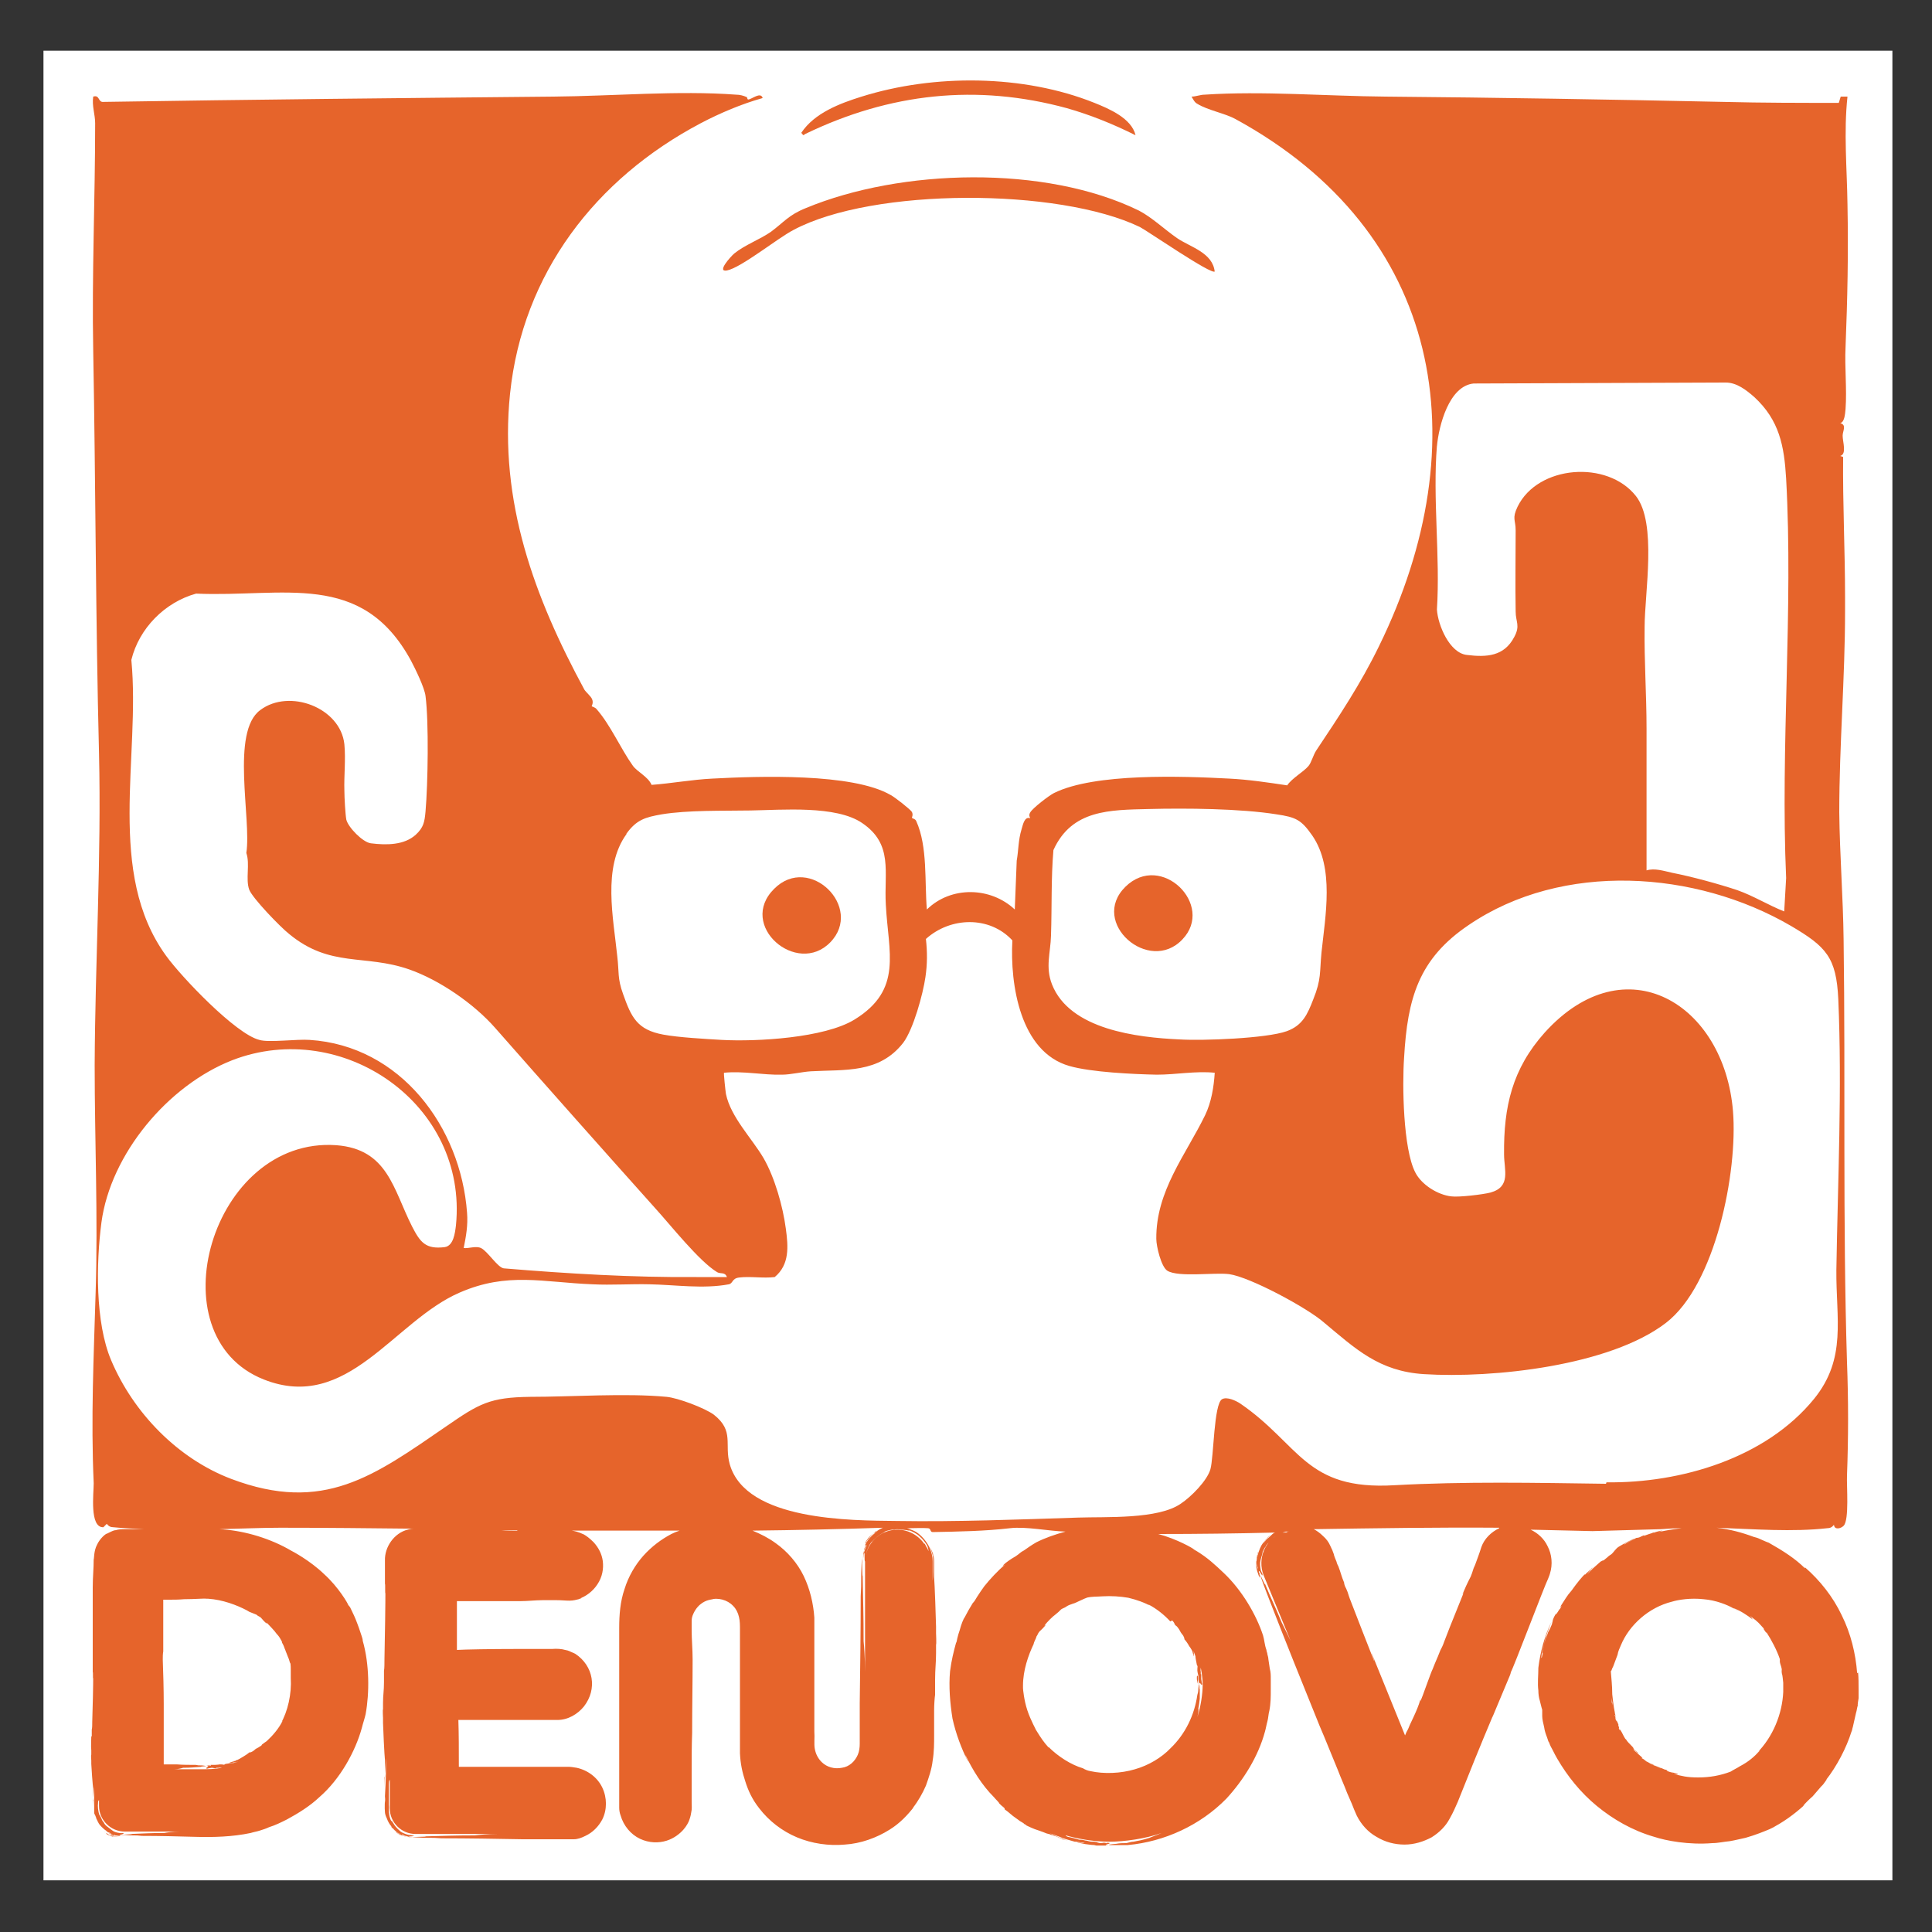
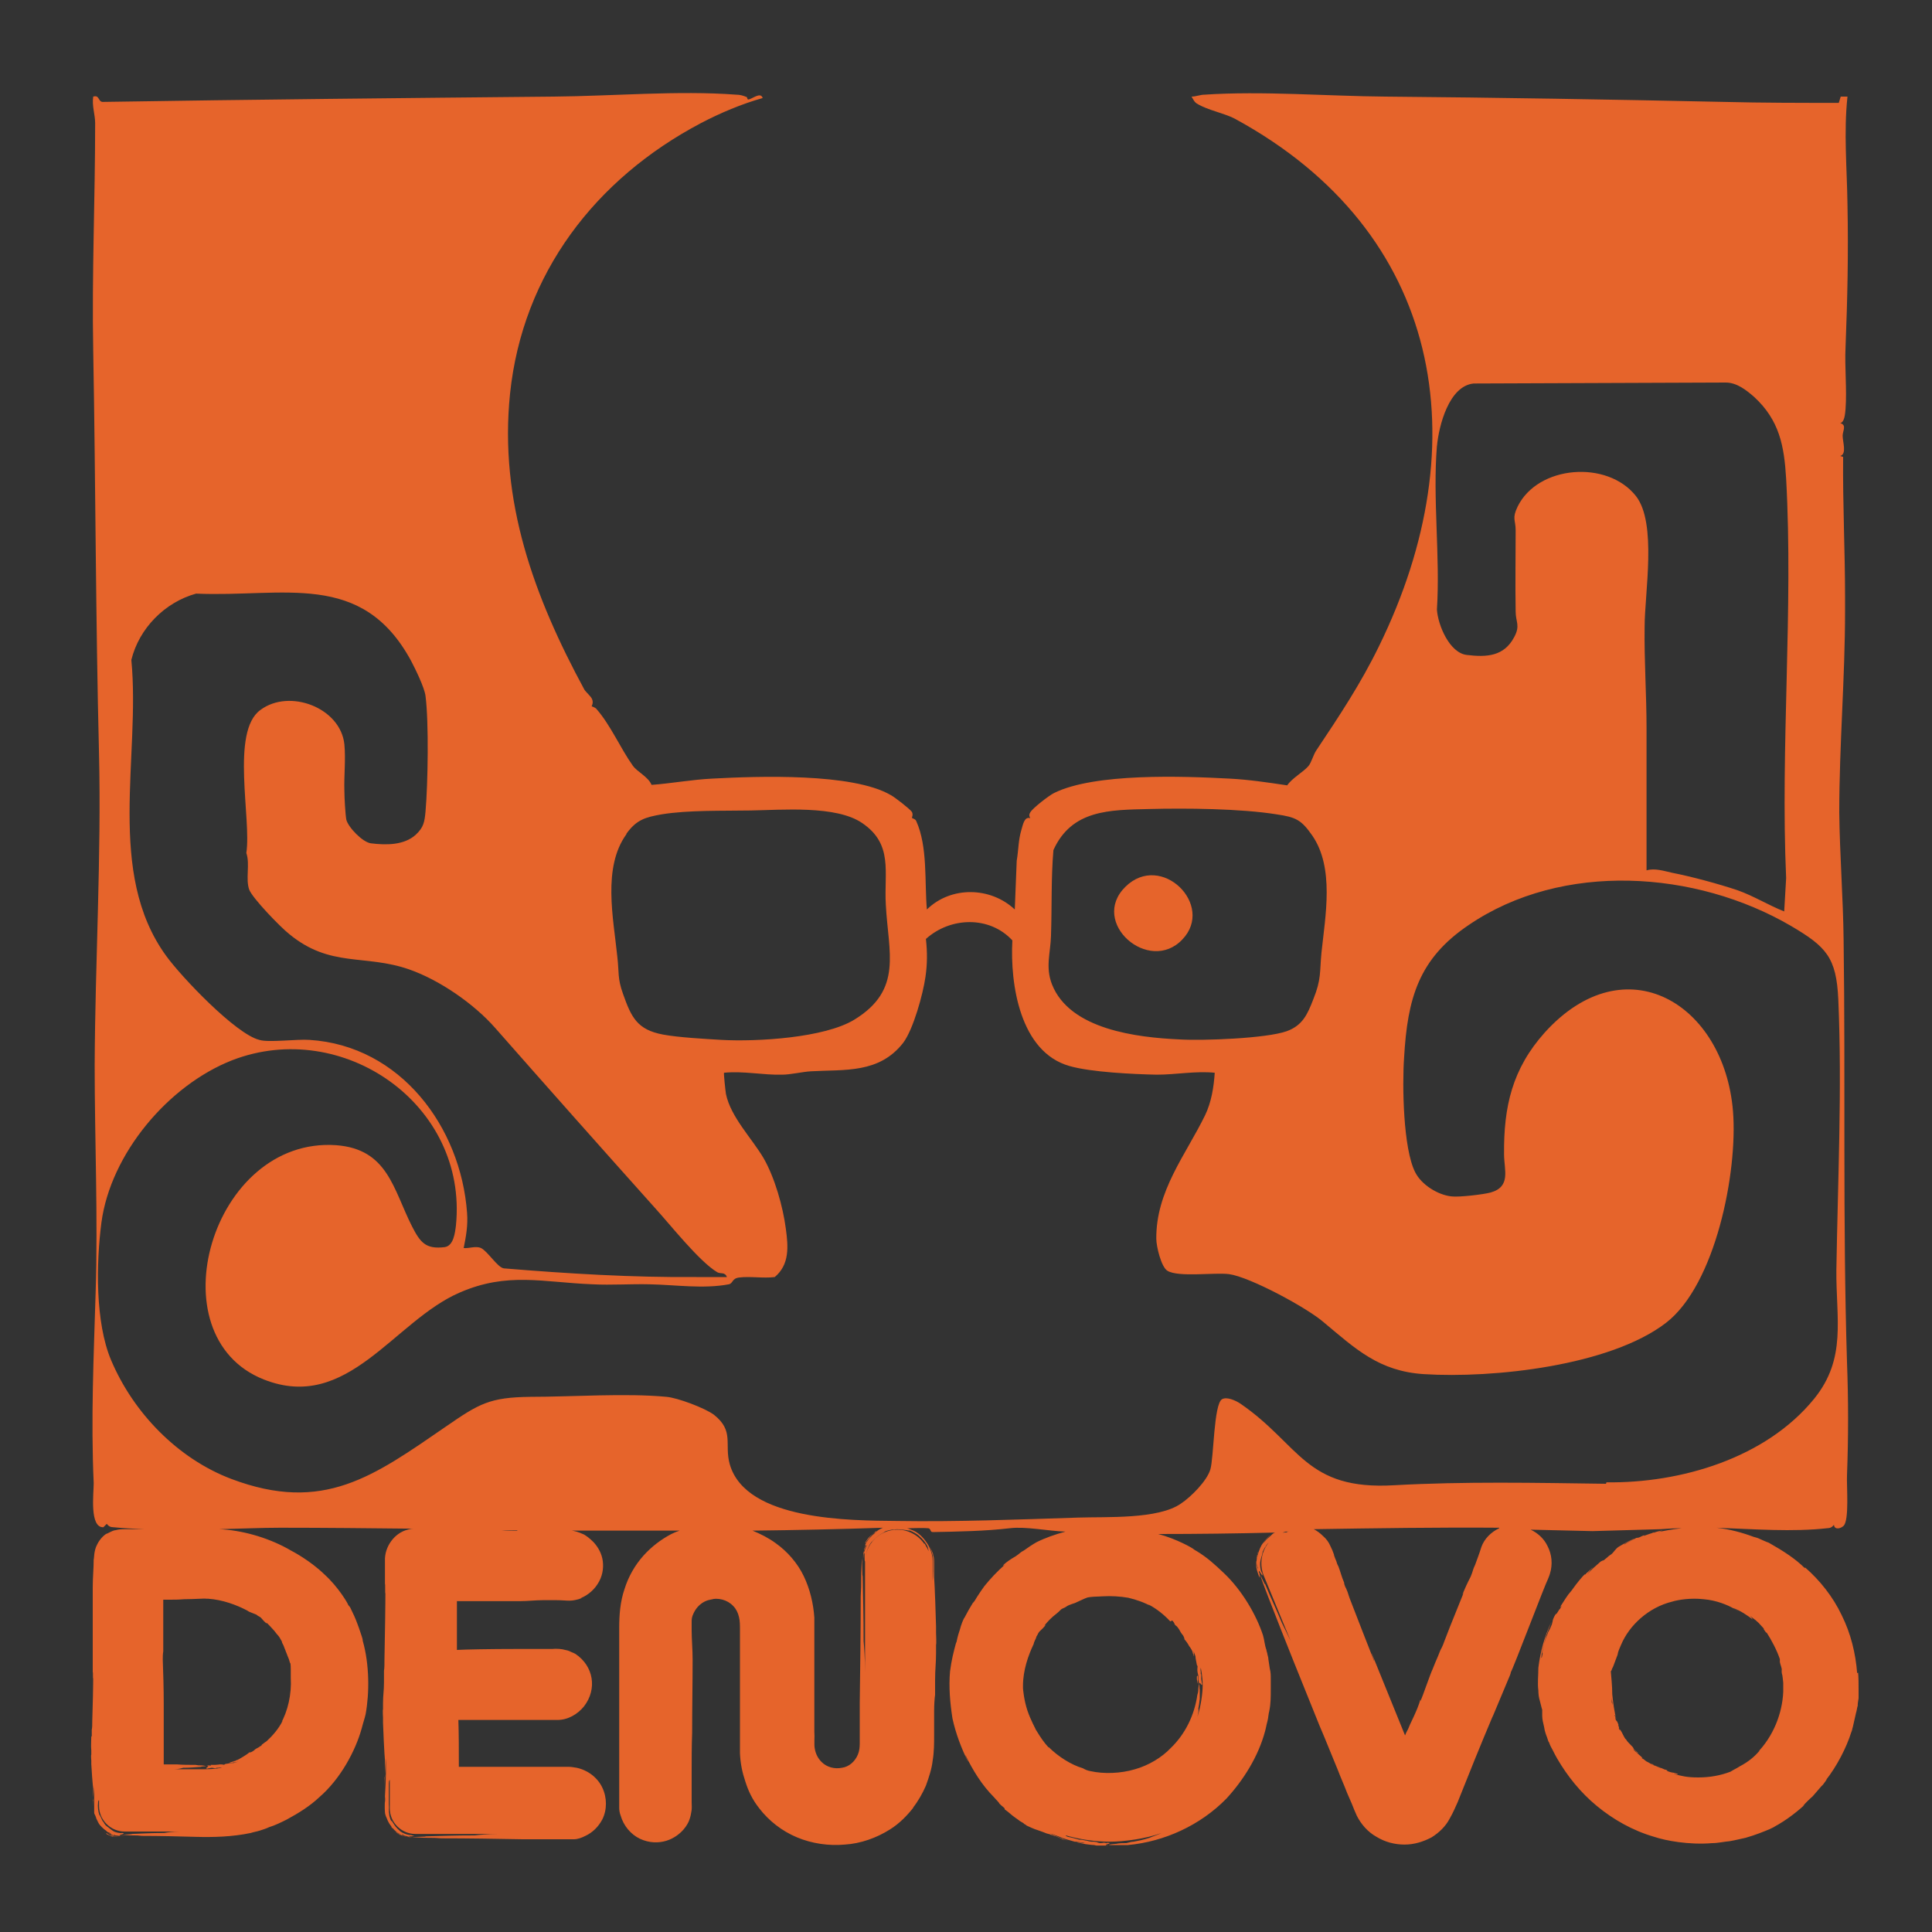
<svg xmlns="http://www.w3.org/2000/svg" id="Layer_1" version="1.1" viewBox="0 0 400 400">
  <rect x="0" y="0" width="400" height="400" fill="#333333" stroke="none" />
  <defs>
    <style>
      .st0 {
        fill: #fff;
      }

      .st1 {
        fill: #e6642b;
      }
    </style>
  </defs>
-   <rect class="st0" x="9" y="10.5" width="382.8" height="378.8" />
  <g>
    <path class="st1" d="M384.5,346.4c-.3-4-1.3-8.2-3.2-12-1.8-3.8-4.5-7.2-7.6-9.9v.2c-2-2-4.5-3.6-7.5-5.3-.6-.2-1.2-.5-1.9-.8-.4-.2-.8-.3-1.2-.4-2.4-.9-5-1.6-7.7-1.9,7.8.3,15.8.9,22.9.1.6,0,1-.2,1.4-.7.1,1.1,1.4.8,2,.2,1.2-1.2.6-8.3.7-10.4.3-8,.3-15.5,0-23.5-.9-29.1-.3-58.2-.7-87.4-.1-8.7-.8-17.6-.9-26.4,0-14,1.2-27.9,1.2-41.7,0-.9,0-1.9,0-2.9,0-9.6-.5-19.4-.4-29l-.6-.2c1.4-.4.5-2.9.5-4.2,0-1,.9-2.2-.5-2.6.9-.2,1-1.9,1.1-2.9.3-4.1-.2-8.7,0-12.8.4-10.2.6-19.3.4-29.6-.1-7.4-.8-14.9,0-22.3h-1.4c0,0-.4,1.3-.4,1.3-7.9,0-15.8,0-23.7-.2-23.4-.5-46.8-.9-70.2-1.1-12-.1-25.5-1.2-37.4-.4-.9,0-1.8.4-2.7.4.3.5.6,1.2,1.2,1.5,2.1,1.3,5.8,2,7.8,3.1,43,23.4,50.5,67,29.8,109.2-3.8,7.8-8.2,14.4-13,21.6-.6.9-1,2.5-1.6,3.2-1,1.2-3.4,2.5-4.4,4-4-.6-8-1.2-12-1.4-9.5-.5-27.9-1.2-36.3,3-1,.5-4.4,3.1-4.9,4-.3.5-.2.8,0,1.2-1.2-.4-1.5,1.3-1.8,2.3-.7,2.3-.6,4.2-1,6.5l-.4,10.1c-5-4.7-13.2-4.9-18.2,0-.5-5.7.2-13-2.2-18.3-.2-.5-.8-.5-.9-.7,0-.1.3-.6,0-1.2-.4-.6-3.6-3.1-4.4-3.5-7.9-4.6-27.5-3.9-36.9-3.4-4.2.2-8.5,1-12.6,1.3-.7-1.7-3-2.7-3.9-4-2.5-3.5-4.6-8.4-7.5-11.7-.3-.4-1-.5-1-.6,0,0,.4-.7.1-1.4-.2-.6-1.2-1.4-1.6-2-10.4-19.2-17.7-39-15.4-61.3,2.6-24.9,17.7-44.5,39.5-56,4-2.1,8.5-4,12.8-5.2-.4-1.4-2.3.3-3,.3-.2,0-.2-.5-.3-.5-.7-.3-1.4-.5-2.2-.5-11.9-.9-25.7.3-37.8.4-31.2.3-62.2.6-93.4,1.1-.9-.1-.6-1.5-1.9-1.1-.3,1.9.4,3.7.4,5.5,0,15.7-.7,31.4-.4,47.1.5,27.7.5,55.7,1.2,83.4.5,21.5-.8,43-.9,64.5,0,15.7.7,31.4.2,47.1-.4,13.4-1,26.1-.4,39.5,0,2.1-.9,9.2,2,9.1l.7-.7c.4.5.8.7,1.4.7,2,.2,4.2.3,6.4.4-.9,0-1.7,0-2.6,0-.7,0-1.1,0-1.5,0-1,0-1.5.1-1.8.2-.4,0-.8.2-1.8.7-.3,0-1.5,1-2.1,2.3-.7,1.3-.6,2.9-.7,3.1,0-.1,0-.2,0-.3,0,2.3-.2,3.8-.2,6.1,0,6.2,0,13,0,18.8.1,0,0-1.3.1-1.3,0,3.4-.1,6.8-.2,10.2,0,.6,0,1.4-.1,1.7,0,1.1,0,.6,0,1.4h-.1c0,1.3-.1,1.8,0,2.9,0,0,0,.5,0,.9-.1,0,0,1.2,0,1.2h0c0,.2,0,.4,0,.7,0,.5.3,4.6.4,5.1v.2c0,.6,0,.9,0,.5v.8s0,0,0,0v.8c0,.1,0,.3-.1,0,0,.4,0,.9,0,1.4,0-1.2.2-2.7.3-4,0,.5,0,1.5,0,2,0,.3,0,.9,0,1.4,0,.5,0,1.3,0,1.9,0,.3.2.4.4,1,0,.3.3.6.6,1.1-.4-.5-.6-1-.8-1.6,0,.1.5,1.4.8,1.8.1.2.9,1.1,1.6,1.5-.2,0,0,.1.4.3.2,0,.4.2.6.3-.2,0-.4-.2-.6-.2.2.1.3.2.5.3.5.2.8.3.6.2,0,0,0,0-.1-.1.1,0,.3,0,.4.1,1.1.2,2.1.1,1.8.1-.2,0-.2,0-.1,0,0,0,0,0,0,0,0,0,.1,0,0,0,0,0-.1,0-.2,0-1.1,0-.6-.2-.2-.3.4-.1.8-.2-.3-.4,1,.2-.4.2-1.3-.2,0,0-.5-.3-1.1-.8-.5-.4-.3-.2-.4-.3-.3-.2-.7-.8-.6-.8-.4-.3-.4-.7-.7-1.2-.2-.5,0,0-.2-.3-.3-.7-.4-1.9-.3-2.5,0-.2,0-.5.2-.6v.5c0,0,0,0,0,.5,0,0,0,0,0,0v.2c0,2.9,2.4,5.3,5.3,5.3h11.4c-1.4,0-2.7.2-3.2.3-2.9,0-4,.1-6.8.2.7.1-2.7.1-1.4.2,1.9.2,2,0,3.6.2h0c3.7,0,7.4.1,11.1.2,3.7.1,7.6,0,11.4-.8.6-.2,1.3-.3,1.9-.5.6-.2,1.3-.4,1.9-.7,1.3-.4,2.5-1,3.7-1.6,2.4-1.3,4.8-2.8,6.7-4.6,4.4-3.8,7.5-9.6,8.8-14.3.3-1.2.6-2,.8-2.9.8-4.4.8-10.3-.6-15.2,0-.3-.1-.6-.2-.9-.1-.3-.2-.6-.3-.9-.2-.6-.4-1.2-.6-1.7-.4-1.1-.9-2.2-1.5-3.4,0,0-.2-.3-.4-.5,0-.2-2-3.7-5-6.4-2.9-2.8-6.5-4.7-6.9-4.9-.2-.1-.5-.3-.7-.4-4.4-2.4-9.6-3.8-14.1-4,4.4-.1,8.7-.3,12.6-.3,9.3,0,18.7.1,28,.2-.2,0-.3,0-.5,0-.4,0-.7.1-1.1.2-2.8.7-4.8,3.6-4.7,6.4,0,2.3,0,4.6,0,6.8.1,0,0-1.9.1-2,0,5.1-.1,10.3-.2,15.5,0,.9,0,2.1-.1,2.5,0,1.7,0,1,0,2.2v.2c0,1.8-.2,2.6-.2,4.3,0,0,0,.7,0,1.3-.1,0,0,1.8,0,1.7h0c0,.4,0,.6,0,1.1,0,.7.3,7,.4,7.7v.3c0,.9,0,1.4,0,.8v1.2s0-.1,0-.1v1.2c0,.2,0,.5-.1.1,0,.7,0,1.4,0,2.1,0-1.8.2-4.1.3-6,0,.8,0,2.2,0,3.1,0,1-.1,3.1-.2,4.8,0,.4.1.6,0,1.4,0,.4,0,.8,0,1.7,0-.2,0-.5,0-.7v-.6c0-.4,0-.8,0-1.2,0,.2-.1,1.8,0,2.7,0,.2.1.7.4,1.3.2.6.6,1.3,1,1.7-.3-.2,0,.2.4.6,0,0,0,0,0,0,0,0,0,0,0,0,.2.2.4.4.6.6.6.5,1.1.7.8.5,0,0,0,0-.2-.2.1,0,.2.1.3.2-.1,0-.3-.1-.4-.2-.2-.2-.5-.4-.8-.6-.4-.3-.6-.7-.6-.7,0,0,0,0-.1-.1-.1-.1-.2-.3-.3-.4.2.3.5.6.9,1-.1-.1-.2-.2-.3-.3.2.3,1.3,1.2,2,1.4,0,0-.2-.1-.2-.2.2,0,.4.2.7.3.1,0,.2,0,.4.1,0,0,0,0,0,0h.2c.2.1.4.1.6.2.2,0,.4,0,.5,0-.2,0-.5,0-.8,0,.5,0-.7,0-1.9-.5,0,0,.1,0,.2,0,1.5.7,3.1.5,2.7.5-.2,0-.2,0-.2,0,0,0,.1,0,.1,0,.1,0,.2,0-.1,0-.1,0-.2,0-.3,0-.7,0-.9-.2-.9-.2,0,0,.3,0,.7,0,.3,0,.6-.1.7-.1,0,0-.3,0-1.1-.3,1.5.3-.6.3-1.9-.7,0-.1-.7-.5-1.3-1.5-.5-.8-.3-.5-.5-.6-.3-.5-.5-1.5-.4-1.4-.2-.7,0-1.2-.1-2,0-.8,0,0,0-.5,0-1.1,0-2.7,0-3.7,0-.2,0-.8.2-.9v.7c0,0,0,0,0,.7,0,0,0,0,0-.1v4.6c0,2.9,2.4,5.3,5.3,5.3h17.2c-2.2,0-4.1.2-4.9.3-4.3,0-6.1.1-10.3.2,1.1.1-4.1.1-2,.2,2.8.2,3,0,5.4.2h0c5.6,0,11.2.1,16.8.2,2.8,0,5.6,0,8.4,0,.7,0,1.4,0,2.2,0,.8,0,1.6-.3,2.4-.7,1.5-.7,2.7-1.9,3.5-3.4,1-2,1-4.5,0-6.6-1-2.1-3-3.6-5.3-4.1-.6-.1-1.2-.2-1.7-.2h-1.5s-3,0-3,0c-2,0-4,0-6,0-4,0-8.2,0-12.2,0,0-3.5,0-6.8-.1-9.7h0c.2,0,.3,0,.5,0,.3,0,.7,0,1,0,.7,0,1.4,0,2.1,0,3.3,0,7.1,0,11,0,2,0,3.9,0,5.9,0,2.2,0,4.2-1.2,5.5-2.8,2.8-3.6,2-8.4-1.8-10.9,0,0-.6-.3-.9-.4,0,0-.5-.3-1.2-.4-.6-.2-1.8-.3-2.7-.2-2,0-4.6,0-7.4,0-5.2,0-10.7.1-12.3.2,0-.1,0-.2,0-.2,0-.2,0-.5,0-.8,0-1.6,0-3.3,0-5v-2.5s0-1.1,0-1.1v-.5s.4,0,.4,0h.6c.6,0,1.2,0,1.8,0,1.2,0,2.4,0,3.6,0,2.3,0,4.6,0,6.7,0,1.5,0,3.2-.2,4.6-.2,1.3,0,1.5,0,3,0,1,0,1.8.1,2.6.1.8,0,1.5-.2,1.9-.3.9-.3.9-.4-.2,0,1.7-.5,3.2-1.7,4.1-3.1,1-1.5,1.3-3.2,1.1-4.8-.2-1.5-.9-2.8-1.9-3.9-.9-.9-1.5-1.3-2-1.6-1.3-.6-1.9-.7-2.5-.8,7.4,0,14.9,0,22.3,0-.6.2-1.1.4-1.7.7-2.1,1.1-4.1,2.6-5.8,4.5-1.7,1.9-3.1,4.3-3.9,6.9-.9,2.6-1.1,5.4-1.1,8,0,2.6,0,5.2,0,7.7,0-.2,0-.4,0-.5,0,5.3,0,9.3,0,14.4,0,0,0,.8,0,1.2,0,.2,0,2.2,0,5.2,0,1.5,0,3.1,0,5,0,.9,0,1.8,0,2.8,0,.5,0,.9,0,1.5,0,.5.1,1.1.3,1.6.6,2.1,2.1,3.9,4,4.8,1.9.9,3.9.9,5.5.4,1.6-.5,2.8-1.5,3.5-2.3.7-.8,1-1.5,1.1-1.7.2-.5.4-1.1.5-1.8.2-.8.1-1.5.1-2.2v-2.1s0-4.1,0-4.1c0-2.7,0-5.5.1-8.1,0-5.4.1-10.5.1-15.2,0-2-.2-4.3-.2-6,0-.8,0-1.3,0-1.8,0-.5,0-1,.4-1.8,1-2.1,2.7-2.7,3.5-2.8.9-.1.9-.2-.2,0,1.7-.5,3.7,0,4.9,1.3.6.6,1,1.4,1.2,2.3.2.8.2,1.7.2,2.6,0,1.7,0,3.4,0,5.2,0,1.5,0,2.3,0,3,0,3.8,0,2.7,0,6.6,0,.5,0,3,0,5.4,0,1.2,0,2.5,0,3.5,0,.8,0,1.5,0,1.9.1,2.2.5,4,1.1,5.8.6,1.9,1.4,3.7,2.9,5.6,2,2.6,4.7,4.7,7.8,6,3.1,1.3,6.6,1.8,9.9,1.5,3.3-.2,6.6-1.4,9.3-3.1,2.1-1.3,3.7-3,5.1-4.8-.1.2-.3.3-.3.3,1.1-1.4,2-3,2.7-4.6.6-1.7,1.2-3.4,1.4-5.2.3-1.8.3-3.6.3-5.2v-5.1c0-1.2.1-2.7.2-3.3,0-2.2,0-1.3,0-2.9v-.2c0-2.3.2-3.4.2-5.6,0-.1,0-.9,0-1.7.1,0,0-2.4,0-2.3h0c0-.5,0-.8,0-1.4,0-.9-.3-9.3-.4-10.2v-.4c0-1.3,0-1.8,0-1.1v-1.5c0-.5,0-1.1-.2-1.6,0-.3-.1-.7,0-.2-.2-.6-.5-1.2-.8-1.8.5,1,.8,2.1.8,3.2,0,1.5,0,2.8-.1,4.1,0-1.1,0-2.9,0-4.1,0-.8-.2-1.9-.8-3.1-.6-1.1-1.5-2.2-2.6-2.9-.5-.3-.8-.4-1.9-.8,0,0,0,0,.1,0,.3,0,.6.2.8.3,0,0-.3-.2-.6-.3,1.3,0,2.9-.1,4,0,.7,0,.4.8,1,.8,5.3-.1,10.9-.2,16-.8,3.3-.4,8,.6,11.5.7-2.2.6-4.2,1.3-6,2.2-.9.5-1.9,1.2-2.6,1.7-.8.4-.8.6-1.7,1.2-2.3,1.3-3.3,2.5-2.2,1.7-1.6,1.4-3.1,3-4.3,4.5-.5.7-1,1.4-1.5,2.2-.4.7-.6,1-.9,1.3-1,1.7-.7,1.1-1.7,3-.2.2-.7,1.4-1,2.6-.2.6-.4,1.2-.5,1.7-.1.5-.2.9-.2,1v-.3c-.6,2.2-1,3.8-1.3,6.1-.3,3.2,0,6.6.5,9.8.7,3.2,1.9,6.3,3.2,8.9.1,0-.6-1.2-.5-1.3,1.5,3.1,3.4,6.2,5.9,8.7.4.5,1,1,1.1,1.3.8.8.5.4,1.1,1v.2c1,.7,1.4,1.2,2.3,1.8,0,0,.4.3.7.5,0,.1,1.1.6,1,.7h0c.2.1.4.2.6.4.1,0,.4.2.9.4.4.2,1,.4,1.6.6.6.2,1.1.4,1.6.6.5.1.8.2.9.3h.2c.6.3.9.3.6.2l.7.3h0s.7.3.7.3c.1,0,.3.1,0,.1.4,0,.9.2,1.4.3-1.2-.3-2.6-1-3.8-1.5.5.1,1.4.5,2,.7.6.3,2,.7,3.1,1,.2,0,.4,0,1,.1.3.1.6,0,1.1.2-.5,0-1-.1-1.6-.2,0,.1,1.3.3,1.7.4.2,0,1.2.2,1.9.2-.2,0,0,0,.4.1,0,0,0,0,.1,0,0,0,0,0-.1,0,.2,0,.4,0,.5,0,.4,0,.7,0,.5,0,0,0,0,0-.2,0,1,0,2.3,0,2,0-.1,0-.1,0-.1,0,0,0,0,0,0,0,0,0,.1,0,0,0h-.2c-1.9-.1,1.7-.5-.5-.6.9.2-.3.1-1.3,0,0,0-.5-.1-1.2-.2-.6,0-.4,0-.5,0-.3,0-1-.2-.9-.2-.5,0-.8-.2-1.3-.2-.5,0,0,0-.3,0-.7-.2-1.8-.5-2.4-.6-.1,0-.4-.2-.5-.3.1,0,.3,0,.4.1,0,0,.1,0,.4.1,0,0,0,0,0,0,2.7.7,5.5,1.1,8.4,1.1s7.4-.6,10.7-1.8c-1.1.5-2.1.8-2.5,1-.7.2-1.3.4-1.8.5-.5.1-1,.2-1.5.3-.5,0-1,.2-1.5.3-.6,0-1.2,0-1.9.1.7,0-2.8.2-1.4.3,1.9,0,2,0,3.6,0h0c7.6-.7,15-4.1,20.4-9.6,3.5-3.8,6.6-8.7,8-13.9.2-.7.3-1.4.5-2.1.2-.7.2-1.5.4-2.2.3-1.5.3-2.9.3-4.4,0-.7,0-1.4,0-2.2,0-.7,0-1.4-.2-2.1-.1-.7-.2-1.3-.3-2,0-.3-.1-.6-.2-1,0-.3-.2-.6-.2-.9-.4-1.1-.4-2-.7-3-1.4-4.3-4.4-9.4-8.1-12.9-1.9-1.8-3.4-3.2-5.7-4.6,0,0-.4-.2-.5-.3-.1-.2-3.6-2.2-7.4-3.2,8.1,0,16.1-.1,24.2-.3-.1,0-.3.1-.4.2-.3.2-.4.4-1,.9-.3.2-.6.6-1,1.1.4-.7.9-1.2,1.5-1.7,0,0-.5.3-.8.7-.4.4-.7.9-.9,1.1-.2.2-.9,1.6-1,2.5,0-.3-.1,0-.2.5,0,.2,0,.5,0,.8,0-.3,0-.6,0-.8,0,.2,0,.5-.1.7,0,.6,0,1.1,0,.8,0,0,0,0,0-.2,0,.2,0,.4,0,.5.2,1.3.8,2.5.7,2.2,0-.2,0-.2,0-.2,0,0,0,.1,0,0,0,0,0,.1,0-.1,0,0,0-.1,0-.2-.4-1.3,0-.8.2-.4.3.5.6.9.2-.5.2,1.2-.4-.4-.3-1.7,0-.1.1-.7.4-1.6.2-.8.1-.5.1-.6.2-.4.6-1.2.6-1,.2-.6.6-.8,1.1-1.4.5-.5,0,0,.3-.3.7-.7,2-1.3,2.8-1.5.2,0,.7,0,.8,0-.2,0-.5,0-.7.2.1,0,.3-.1-.5,0,.1,0,.1,0,0,0-.2,0-.3,0-.5.1-3.4,1.4-5,5.3-3.7,8.7l5.6,13.6c-.8-1.7-1.5-3.1-1.8-3.7-1.4-3.4-2.1-4.7-3.5-8.1.2.9-1.5-3.2-.9-1.5.8,2.3.9,2.4,1.6,4.3h0c3.4,8.8,7,17.7,10.6,26.6,1.3,3,2.5,6.1,3.8,9.2.6,1.6,1.3,3.1,1.9,4.7l1,2.3c.3.8.6,1.5,1,2.4.9,1.8,2.3,3.4,4.1,4.4,1.8,1.1,3.8,1.6,5.8,1.6,2,0,3.9-.6,5.6-1.5,1.6-1,2.9-2.3,3.7-3.8.8-1.4,1.2-2.4,1.7-3.5,2.1-5.3,4.8-12,7.3-17.9,0,.1,0,.2-.1.3,1.3-3.1,2.3-5.5,3.6-8.6,0,0,.2-.5.2-.7.4-.5,7.1-18.2,7.7-19.3.1-.3.3-.7.4-1.1.6-1.9.4-4-.5-5.7-.7-1.5-2-2.7-3.5-3.4l12.8.3,14.2-.4c1.4-.1,2.8-.2,4.3-.2-1.8.2-3.6.5-5.3.9.2,0,1.1-.3,1.3-.4-.4,0-1.1.2-1.8.4h.1c-.6.1-1.6.5-2.2.7.1,0-.1,0,.2-.2l-.7.3c0,0-.2,0,0,0-.3.2-.7.3-1,.3,0,0-1.6.8-2.6,1.4,0,0,.1-.1.2-.2,1.1-.6,2.2-1.1,1.8-1-.2.1-1.7.8-3,1.6-.7.4-1.1,1.2-1.6,1.6-.5.3-.8.6-.9.7-.3.2-.6.5-.6.5,0,0-.1,0-.2.1-.2.1.2-.3-.1,0,0,0,0,0,0,0l-.4.2c-.8.7-2.1,1.8-2.8,2.7.2-.3.4-.6.9-1.2h.1c0-.2.5-.6.5-.6-.5.5-1,.9-1.5,1.4-.1,0-.2.2-.3.3,0,0,0,0,0,0-.2.2-.2.1-.1,0h0c-.4.2-1.9,2.1-2.6,3.1-.2.3,0,0-.3.4-.9,1-1.3,1.8-2.1,3-.2.4-.2.5.2,0-.2.3-.4.6-.5.9.3-.9-1,1.7-.7.7-.2.3-.5.8-.7,1.4,0,0,0,.2-.2.9-.4,1-.3.7-.7,1.5-.1.2,0-.1,0-.1-.4,1.3-.5,1.1-.8,2.3-.2.8-.6,2.3-.4,2.3-.2,1-.2,1-.3.9v.9c0-.7,0-1.4.2-2.1.1-.7.4-1.4.5-2.1.3-1.4.9-2.8,1.4-4.1-1.4,2.9-2.3,6.2-2.7,9.5,0,1.6-.2,3.2,0,4.7,0,.7.1,1.5.3,2.1.2.7.3,1.3.5,1.9,0,.1,0,.6,0,1.3,0,.6.2,1.5.4,2.3.1.8.4,1.6.6,2.1.2.6.3,1,.4,1,.2.6.5,1.2.8,1.7.3.6.6,1.2.9,1.7,2.1,3.6,4.8,7,8.2,9.8,3.4,2.8,7.4,5.1,11.9,6.4,2.4.8,7.2,1.7,12,1.3,1.2,0,2.4-.3,3.6-.4,1.2-.2,2.3-.5,3.3-.7,2.1-.6,3.8-1.3,5-1.8.4-.2.9-.4,1.3-.6-.5.2-.7.3-1.5.7,2.9-1.4,5.3-3.2,7.4-5.1-.4.3-.5.3-1.5,1,.4-.3.8-.5,1.2-.8.4-.5,1.2-1.3,2-2,.7-.8,1.4-1.6,1.9-2.2,0,.1,0,0,.3-.3.2-.3.5-.7.8-1.1l-.3.3c2.3-2.9,4.3-6.8,5.3-10,.2-.4.2-.8.3-1,.2-1,.5-2.1.7-3.1,0,.3.5-2.6.3-1.1,0-.6.1-1.2.2-1.8,0-.6,0-1.2,0-1.8,0-1.2,0-2.4-.1-3.5ZM23.8,380c.3,0,.2,0,0,0,0,0,0,0,0,0ZM22.1,379.6c0,0-.1,0-.2,0,.2.2,1,.5,1.5.7,0,0-.2,0-.1-.1.1,0,.3,0,.5,0,0,0,.2,0,.3,0h.1c.2,0,.3,0,.5,0,.1,0,.2,0,.3,0-.1,0-.4,0-.5,0,.4,0-.6,0-1.6-.2-.2,0-.4-.2-.6-.3-.3-.2-.5-.3-.5-.3,0,0,0,0,0,0,0,0-.2-.1-.3-.2.2.1.4.3.7.4ZM83.5,379.8c.4.1.3.1,0,0,0,0,0,0,0,0ZM229.1,381.3c.2,0,.2,0,0,0,0,0,0,0,0,0ZM227.5,381.5c0,0-.1,0-.2,0,.2,0,1,0,1.4,0,0,0-.1,0-.1,0,.1,0,.3,0,.5,0,0,0,.1,0,.2,0h.1c.1,0,.3,0,.4,0,0,0,.2,0,.3,0,0,0-.3,0-.5,0,.3,0-.5,0-1.4.1-.4,0-1.1,0-1-.1,0,0,0,0-.1,0,0,0-.2,0-.3,0,.2,0,.4,0,.7,0ZM260.8,324.6c0,.3,0,.3,0,0,0,0,0,0,0,0ZM260.8,325.7c0,.1,0,.2,0,.3,0-.1-.2-.4-.2-.6.1.5-.4-.7-.4-2,0-.2,0-.5,0-.8,0-.4.1-.8.2-.7,0,0,0-.1,0-.2,0-.1,0-.3.1-.4,0,.2-.1.6-.2,1.1,0-.1,0-.2,0-.3-.1.3-.2,1.4,0,2,0,0,0-.3,0-.2,0,.2,0,.4.1.6,0,0,0,.2,0,.3,0,0,0,0,0,0v.2c0,.2.1.4.2.6ZM297.5,92.4c.4-4.3,2.5-12.5,7.6-13l52.2-.2c2.3,0,4.3,1.6,5.9,3,5.2,4.8,6.2,10.1,6.6,16.9,1.5,27.1-1.2,55.5,0,82.7l-.4,6.9c-3.3-1.3-6.3-3.2-9.7-4.4-3.9-1.3-9.4-2.8-13.5-3.6-1.8-.4-3.6-1-5.3-.5,0-9.8,0-19.6,0-29.4,0-7-.5-14-.4-21,0-7,2.6-21.5-1.8-27.1-5.9-7.5-20.3-6.4-24.5,2.2-1.2,2.5-.4,2.7-.4,4.9,0,5.6-.1,11.2,0,16.8,0,2.2,1,2.9-.3,5.3-2.1,4-5.7,4.2-9.8,3.7-3.6-.4-6-6.2-6.2-9.4.7-11-.9-23,0-33.9ZM217.6,193.6c.2-5.9,0-11.8.5-17.6,3.8-8.4,11.7-8.3,19.7-8.5,7.7-.2,19-.1,26.5,1.1,4,.6,5.1,1.1,7.4,4.4,4.6,6.7,2.7,16.6,1.9,24.2-.4,4.1,0,5.5-1.7,9.7-1.2,3.1-2.2,5.4-5.5,6.6-4.2,1.5-17.4,2-22.2,1.7-8.7-.4-22.7-2-26.4-11.4-1.4-3.6-.3-6.5-.2-10.1ZM129.7,172.6c2.1-2.9,3.9-3.4,7.3-4,5.5-.9,12.6-.7,18.4-.8,6.5-.1,17.7-1.1,23.1,2.6,6.5,4.4,4.5,10.2,4.9,16.9.5,9.9,3.6,17.6-6.5,23.8-6.2,3.8-20.2,4.6-27.5,4.2-3.3-.2-8.9-.5-12.1-1.1-5.4-1-6.6-3.6-8.3-8.4-1.2-3.3-.8-4.5-1.2-7.8-.8-7.9-3.1-18.4,1.9-25.3ZM27.2,136.6c1.6-6.5,6.9-11.9,13.4-13.7,18.1.8,34.3-4.9,44.5,13.9.9,1.7,2.8,5.6,3,7.3.7,5.4.5,18.2,0,23.9-.2,2.2-.4,3.3-2,4.8-2.4,2.2-6.1,2.2-9.3,1.8-1.7-.2-4.7-3.3-5.1-4.9-.2-1.1-.4-4.6-.4-6-.1-3.1.3-6.4,0-9.6-.8-7.6-11.4-11.6-17.4-7.1-6.2,4.5-1.8,22.6-2.9,29.6.8,2.3-.2,5.4.6,7.6.7,1.8,6.5,7.8,8.3,9.2,8.5,7,15.6,4.1,24.8,7.3,6.3,2.2,13.4,7.1,17.8,12.1,11,12.5,22.1,25,33.2,37.4,3.1,3.4,9.1,11,12.8,13.2.7.4,1.6-.1,2,1-2.1,0-4.2,0-6.3,0-13.3.1-26.6-.7-39.9-1.8-1.3-.2-3.3-3.5-4.7-4.2-1.1-.5-2.4.1-3.6,0,.5-2.5.9-4.7.7-7.3-1.3-17.8-13.8-34.6-32.6-35.8-2.6-.2-8.5.6-10.4,0-4.9-1.2-16.2-13.1-19.3-17.4-12.5-17.2-5.3-41.2-7.2-61.2ZM51.6,333.7c.5.2,1,.4,1.5.6.3.3.5.3.9.6.9,1.1,1.5,1.5,1.1,1,.4.3.8.8,1.2,1.2.4.4.7.8,1,1.2.3.3.6.7.8,1.1.2.3.3.5.3.7.5.9.3.7.7,1.6,0,.1.3.7.5,1.3.3.6.4,1.3.5,1.4v-.2c.1.6.1,1.1.1,1.6,0,.5,0,1,0,1.6.2,3.3-.6,6.9-2.1,9.5,0,0,.3-.6.4-.6-.8,1.6-2,3-3.3,4.2-.3.2-.6.4-.7.5-.5.3-.2.3-.5.5h-.1c-.4.4-.8.4-1.2.8,0,0-.2.2-.4.3,0,0-.5.3-.6.2h0c-.1,0-.2.1-.3.2-.2.2-2,1.3-2.3,1.4h-.1c-.3.1-.4.3-.2.2h-.4c0,.1,0,.1,0,.1-.1,0-.3,0-.4.1,0,0-.2,0,0,0-.2,0-.5.2-.7.2.3,0,.7,0,1-.1.3,0,.7-.1,1.1-.2-.3.1-.7.2-1,.3-.4,0-1.1.1-1.7.2-.1,0-.2.2-.5.2-.2,0-.3,0-.6,0,.3,0,.5,0,.8-.1,0,0-.7,0-.9,0,0,0-.6.1-1,.1,0,0,0,0-.2,0,0,0,0,0,0,0,0,0,0,0,0,0,0,0-.2,0-.2,0-.2,0-.4,0-.3,0,0,0,0,0,0,0-.5.1-1.2.2-1,.2,0,0,0,0,0,0,0,0,0,0,0,0,0,0,0,0,0,0h0c1,0-.9.6.3.6-.5,0,.2-.1.7-.2,0,0,.3,0,.7.1.3,0,.2,0,.3-.1.2,0,.5,0,.5,0,.3-.1.4,0,.7,0,.3,0,0,0,.2,0,.4,0,1-.2,1.3-.3,0,0,.3,0,.3,0,0,0-.2,0-.2,0,0,0,0,0-.3,0,0,0,0,0,0,0-1.5.4-3.1.6-4.8.6h-6.4c.8,0,1.5-.2,1.8-.3,1.6,0,2.3-.1,3.8-.2-.4-.1,1.5-.1.8-.2-1-.2-1.1,0-2-.2h0c-1.3,0-2.6,0-3.9-.1h-1.9c0,0-.5,0-.5,0h-.1s-.2,0-.2,0v-.3s0-1,0-1v-2.4c0-2.8,0-5.8,0-8.8,0-3.1-.1-6.5-.2-9.2,0-.6,0-1.1.1-1.7,0-2.5,0-5.6,0-8.4,0,0,0,.1,0,.1,0-.6,0-1.2,0-1.8,0-.4,0-.3,0-.4v-.2c0,0,.1,0,.2,0,0,0,0,0,0,0,0,0,0,0,.1,0,.2,0,.6,0,1,0,.8,0,1.9,0,3-.1,2.2,0,4.4-.2,4.6-.1h.4c3,.2,5.9,1.3,8,2.4ZM43.7,365.6s0,0,0,0c0,0-.2,0-.3,0h0s0,0-.1,0c0,0-.2,0-.2,0,0,0,.2,0,.2,0-.2,0,.3-.1.7-.2.2,0,.6,0,.6,0,0,0,0,0,0,0h.1c0,0-.2,0-.4,0,0,0,0,0,0,0-.1,0-.5,0-.7,0ZM43.5,365.9s0,0,0,0c-.1,0,0,0,0,0ZM38,316.9c.6,0,1.1,0,1.7,0-.4,0-.7,0-1.4,0,0,0-.2,0-.3,0ZM39.8,316.8c.4,0,.7,0,1.1,0-.2,0-.4,0-.6,0-.2,0-.3,0-.5,0ZM107.1,316.9h.5c-1.4,0-2.7,0-3.8-.1,2.1,0,4.3,0,6.4,0-1.5,0-2.7,0-3.1,0ZM188.2,316.8c.7.3,1.6.7,2.2,1.3.7.6,1.2,1.3,1.5,1.8.2.3.4,1.2.3,1.2-.1-.4-.3-.7-.5-1,.1.2.3.5-.3-.6,0,.1,0,.2,0,.2-1.2-1.8-3.3-3-5.6-3-3.7,0-6.7,3-6.7,6.7v22.8c0-2.9-.2-5.4-.3-6.4,0-5.7-.1-8-.2-13.7-.1,1.5-.1-5.5-.2-2.7-.2,3.7,0,3.9-.2,7.1h0c0,7.3-.1,14.7-.2,22.1v5.6s0,2.8,0,2.8c0,.8-.1,1.6-.4,2.3-.6,1.4-1.8,2.5-3.3,2.7-1.5.3-3.1-.1-4.2-1.2-.7-.7-1.2-1.6-1.4-2.7-.2-1,0-2.4-.1-3.6,0-2.6,0-5.2,0-7.8,0-5.3,0-10.5,0-15.8-.2-2.9-.9-5.9-2.2-8.6-1.3-2.7-3.4-5.1-5.8-6.8-1.5-1.1-3.1-1.9-4.8-2.6,9-.1,18.1-.3,27-.6-.5.2-1,.5-1.4.8.3-.3-.2,0-.7.5-.3.3-.6.6-.9,1,.3-.4.6-.7.8-1-.3.3-.6.6-.8.8-.6.8-.9,1.4-.6,1,0,0,0,0,.2-.2,0,.1-.1.2-.2.3,0-.2.2-.3.3-.5.2-.3.5-.6.8-1,.5-.5.9-.8.9-.7,0,0,.1,0,.1-.1.2-.1.4-.3.6-.4-.3.2-.8.6-1.3,1.1.1-.1.2-.2.3-.3-.2.1-.5.5-.9.9-.4.5-.8,1.1-1,1.6,0,0,.2-.3.2-.3,0,0,0,.1,0,.2-.1.2-.2.5-.3.8,0,0,0,.2,0,.3,0,0,0,.1,0,.2v.3c-.1.2-.2.5-.2.8,0,.3,0,.5,0,.7,0-.2,0-.5,0-.8,0,0,0-1.2.7-2.5,0,0,0,.1,0,.2-.9,1.9-.7,4-.7,3.5,0-.3,0-.3,0-.3,0,.1,0,.2,0,.2,0,.1,0,.2,0-.2,0-.2,0-.4,0-.6,0-.8.3-1.1.3-1.1,0,0,0,.4,0,.9,0,.4,0,.8.1.9,0,0,0-.4.3-1.5-.4,1.9-.3-.8,1-2.5.2-.1.7-.9,2-1.7,1.1-.6.6-.4.8-.5.6-.3,2-.5,1.8-.4,1-.2,1.6,0,2.7.1,1,.2,0,0,.7.1ZM179,320.8c-.2.5-.2.4,0,0,0-.1,0,0,0,0ZM248,346.9s0,0,0,0v-.2c0,0,0,.2,0,.4,0,0,0,0,0,0,0,.1,0,.5,0,.8,0,0,0,0,0,0,0,0,0,.2,0,.4h0c0,.1,0,.2,0,.2,0,0,0,.2,0,.3,0,0,0-.2,0-.3,0,.2-.1-.3-.2-.8,0-.2,0-.6,0-.6ZM242.7,335.5c.2.2.5.6.5.8.4.5.3.2.6.6h0c.5.6.5.9.9,1.4,0,0,.2.2.3.4,0,0,.3.6.2.6h0c0,.1.1.2.2.3,0,0,.5.6.8,1.2.4.5.7,1.1.7,1.2h0c.1.5.2.6.2.4v.4c.1,0,.1,0,.1,0v.4c0-.5,0-1-.1-1.4.1.3.3.8.4,1.1,0,.4.2,1.2.3,1.8,0,.1.2.2.2.5,0,.2,0,.3,0,.6,0-.3,0-.6-.1-.9,0,0,0,.7,0,1,0,.1.1.7.2,1,0,0,0,0,0,.2,0,0,0,0,0,0,0,0,0,0,0,0,0,0,0,.2,0,.3,0,.2,0,.4,0,.3,0,0,0,0,0,0,.1.6.2,1.2.2,1.1,0,0,0,0,0,0,0,0,0,0,0,0,0,0,0,0,0,0h0c0-1.2.6.9.6-.4,0,.6-.1-.2-.2-.8,0,0,0-.3,0-.7,0-.4,0-.2-.1-.3,0-.2,0-.6,0-.5-.1-.3,0-.5,0-.8,0-.3,0,0,0-.2,0-.4-.2-1-.3-1.4,0,0,0-.3,0-.4,0,0,0,.2,0,.3,0,0,0,0,0,.3,0,0,0,0,0,0,.4,1.6.7,3.3.7,5s-.4,4.5-1.1,6.6c.2-.8.3-1.5.2-1.8.2-.8.2-1.4.3-2,0-.6,0-1.2,0-2-.1.4,0-1.6-.2-.8-.2,1.1,0,1.1-.3,2h0c-.6,4.2-2.5,8.1-5.5,11-1.9,2-4.6,3.6-7.4,4.4-3,.9-6.5,1-9.2.4-.6-.1-1.1-.3-1.6-.6-2.4-.7-5.1-2.4-7.1-4.4,0,0,0,0,0,.1-1-1.1-1.6-2-2.4-3.3,0,0-.1-.2-.2-.3,0-.1-1.1-2-1.8-4.1-.7-2.1-.9-4.4-.9-4.6v-.5c0-3.2,1.1-6.3,2.2-8.6.1-.6.5-1.1.6-1.6.3-.4.2-.5.6-1,1.1-1,1.6-1.7,1-1.2.7-.9,1.6-1.8,2.4-2.4.4-.3.7-.6,1.1-1,.3-.2.6-.3.8-.4.9-.6.7-.4,1.7-.8.3,0,2.5-1.2,2.9-1.2h-.2c1.3-.3,2.1-.2,3.4-.3,1.7-.1,3.6,0,5.3.3,1.7.4,3.4,1,4.8,1.8,0,0-.6-.3-.6-.4,1.7.9,3.2,2.1,4.5,3.5ZM248.3,347.9s0,0,0,0c0,.1,0,.1,0,0ZM310.4,316.4c-1.7.8-3.1,2.2-3.7,3.9-.4,1.3-.9,2.6-1.3,3.7-.5,1-.4,1.2-.9,2.4-1.5,2.9-2.1,4.7-1.4,3.2-1,2.5-2,5-2.9,7.2-.4,1-.8,2.1-1.2,3.1-.3.9-.6,1.4-.8,1.8-.9,2.3-.7,1.6-1.6,3.9-.3.5-2.2,6-2.5,6.6v-.4c-.4,1.4-.9,2.5-1.4,3.6-.3.6-.5,1.1-.8,1.7-.2.5-.4,1-.7,1.5-.1.2-.2.5-.3.7-2.3-5.7-4.8-11.8-6.9-17-.1,0,.6,1.5.5,1.6-1.6-4-3.2-8.2-4.8-12.3-.3-.7-.6-1.7-.7-2-.5-1.3-.4-.7-.7-1.7v-.2c-.6-1.4-.7-2.1-1.2-3.4,0,0-.3-.5-.4-1,0,0-.6-1.4-.5-1.4h0c-.1-.3-.2-.5-.3-.8,0-.1-.3-.6-.5-1.1-.3-.7-.8-1.4-1.5-2-.6-.6-1.3-1.1-1.9-1.4,12.8-.2,25.7-.4,38.5-.3,0,0-.1,0-.1,0ZM332.5,307.2c-14.7-.2-29.3-.5-43.8.3-18.5,1.1-19.5-8.4-31.9-16.9-.9-.6-2.8-1.5-3.8-.9-1.7,1-1.7,12.1-2.4,14.5-.7,2.4-4,5.7-6.1,7.1-4.7,3.3-15.5,2.7-21.3,2.9-12.4.4-25.1.9-37.5.7-9.5-.1-31.2,0-34.6-11.7-1.2-4.2,1-6.9-3.3-10.3-1.9-1.4-7.5-3.5-9.8-3.7-8.4-.8-19.6,0-28.2,0-8.4.1-10.6,1.4-17.4,6.1-15,10.3-25.4,18.1-44.5,10.9-11.1-4.2-20.3-13.7-24.9-24.6-3.3-7.8-3.1-20.1-2-28.5,1.9-14.2,13.8-28.4,27.1-33.6,22.8-8.8,48.8,9.1,46.3,34.2-.2,1.6-.5,4.2-2.3,4.5-4,.5-5.1-1-6.8-4.3-3.9-7.7-5-16-15.7-16.8-25.8-1.8-37.7,39.5-15,48.5,17.4,6.9,26.9-12.1,40.6-18,9.9-4.3,17.2-2.1,27.5-1.7,3.9.2,7.9-.1,11.8,0,5.3.1,11.1,1,16.4,0,.9-.2.6-1.2,2.1-1.4,2.3-.3,5,.2,7.4-.1,3.1-2.6,2.8-6.3,2.3-10-.6-4.6-2.3-10.6-4.6-14.6-2.4-4.1-6.8-8.5-7.8-13.3-.1-.6-.5-4.3-.4-4.4,4-.4,8.1.5,12,.4,1.8,0,4.2-.6,6-.7,7-.4,14.1.5,19.1-5.9,2.1-2.8,4.1-10.1,4.6-13.6.4-2.7.4-5.2.1-7.9,5.1-4.6,13.2-4.8,17.9.3-.5,9.1,1.6,23.1,11.8,26,4.5,1.3,13.3,1.7,18.1,1.8,4,0,8-.8,12-.4-.2,3-.7,6.1-2,8.8-4,8.2-10.2,15.7-10.1,25.6,0,1.5,1,5.8,2.3,6.6,2.3,1.4,9.8.3,12.8.7,4.3.6,16.2,7,19.6,10,6.6,5.5,11.4,10.1,20.7,10.7,14.3.9,38.5-1.7,50.1-10.6,10.3-7.9,14.9-31.3,13.9-43.8-1.8-22.3-22.3-34.8-39-16.3-6.7,7.5-8.5,15.3-8.4,25.2,0,3.2,1.5,6.7-2.8,7.9-1.5.4-6.5,1-8.1.8-2.8-.3-6.2-2.4-7.5-5-2.5-4.9-2.7-18-2.3-23.7.7-12.3,3-20.5,13.4-27.5,19.4-13.2,47-11.3,66.7.2,7.3,4.3,9.4,6.5,9.8,15.2.8,18.5-.1,37.5-.4,56-.1,10.1,2.2,18.3-4.6,26.7-10,12.3-27.6,17.5-43,17.3ZM342.2,317.3c.6-.1.5,0,.4,0-.2,0-.3,0-.5.1,0,0,0,0,.1-.1ZM346.4,367.1c0,0-.2,0-.3,0,0,0,0,0,.1,0,.4.1.2.1.1.1ZM364.2,362.5h.1c-1.1,1.2-2.2,2.2-4.1,3.2-.6.4-1.3.7-1.9,1.1-2.1.8-4.3,1.2-6.7,1.2s-3.4-.3-5-.7c0-.1.7.2.8,0-.2-.1-.6-.2-1-.3h0c-.3,0-1-.2-1.3-.4,0,0,0-.1.2,0l-.4-.2c0,0-.1,0,0,0-.2,0-.4-.1-.6-.2,0,0-2.3-.9-2.2-.9-.1,0-.2-.2-.3-.2,0,0,0,0,0,0,.3.1.6.3.9.5.7.3,1.3.5,1.1.5-.1-.1-1-.4-1.8-.8-.4-.2-.8-.5-1.1-.6-.3-.2-.5-.4-.5-.4-.2-.1-.4-.3-.4-.2-.3-.3.2,0,0-.2,0,0,0,0,0,0l-.2-.2c-.5-.4-1.2-1.1-1.7-1.5.2.1.4.2.7.5h0c0,.1.3.3.4.3-.3-.3-.5-.5-.9-.8,0,0,0-.1-.1-.2,0,0,0,0,0,0,0-.1,0-.1,0,0,0,0,0,0,0,0,0-.3-1.1-1.1-1.5-1.8-.1-.2,0,0-.2-.2-.4-.6-.6-1.2-1-1.8-.2-.2-.2-.2-.1.1-.1-.2-.2-.4-.3-.5.4.4-.3-1.1,0-.6,0-.2-.2-.5-.3-.8,0,0-.1,0-.3-.4-.1-.6,0-.4-.2-.9,0-.1,0,0,.1,0-.3-.7,0-.7-.3-1.3-.1-.4-.3-1.2-.4-1.3,0-.6,0-.6,0-.5v-.5c.1,1.5.5,3.1,1,4.6-.5-1.7-.7-3.5-.9-5.3,0-1.8-.2-3.4-.3-4.8.1,0,.2-.3.3-.6.2-.3.3-.7.5-1.2.3-.8.6-1.6.6-1.6.1-.7.4-1.3.7-2,1.7-4.1,5.7-7.8,10.6-9,1.3-.4,3.9-.8,6.5-.5,2.6.2,5,1.2,6.2,1.9.4.2.7.4,1.1.6-.6-.4-.6-.3-1.2-.7,1.6.6,2.9,1.5,4.1,2.4-.2-.2-.1-.3-.6-.8.2.2.4.3.6.5.3.2.8.6,1.2,1,.4.4.8.9,1.1,1.2-.2,0,.2.4.5.9v-.2c1.1,1.7,2.2,3.8,2.8,5.6,0,.2,0,.4,0,.6.1.6.4,1.1.4,1.7-.1-.1.1,1.5,0,.6.2.6.2,1.3.3,2,0,.7,0,1.3,0,1.9-.2,4.5-2.1,9.3-5.5,12.7Z" />
-     <path class="st1" d="M251.5,56.2c-.6.8-14.1-8.5-15.5-9.2-16.8-8.1-55.2-8.2-71.7.6-3.3,1.7-10.8,7.8-13.8,8.4-2.2.4.8-2.9,1.5-3.5,2.2-1.8,5.3-2.9,7.6-4.5,2.7-2,3.7-3.5,7.2-4.9,19.7-8.2,49.6-9,69,.5,2.7,1.4,5.3,3.9,7.9,5.7,2.8,1.9,7.4,3,7.8,7Z" />
-     <path class="st1" d="M235.1,28c-4.6-2.3-9.3-4.2-14.2-5.6-18.7-5.1-36.7-3.1-54.1,5.3-.5.2-.3.6-.9-.2,2.7-4.1,8-6.1,12.5-7.5,15-4.7,33.5-4.6,48.2,1.3,3,1.2,7.7,3.2,8.5,6.7Z" />
    <path class="st1" d="M233,183.6c7.4-7.3,18.6,3.8,11.8,10.9-6.9,7.3-19.3-3.5-11.8-10.9Z" />
-     <path class="st1" d="M160.3,184c7.3-7.3,18.6,3.9,11.6,11.1-6.9,7.1-19.3-3.5-11.6-11.1Z" />
  </g>
</svg>